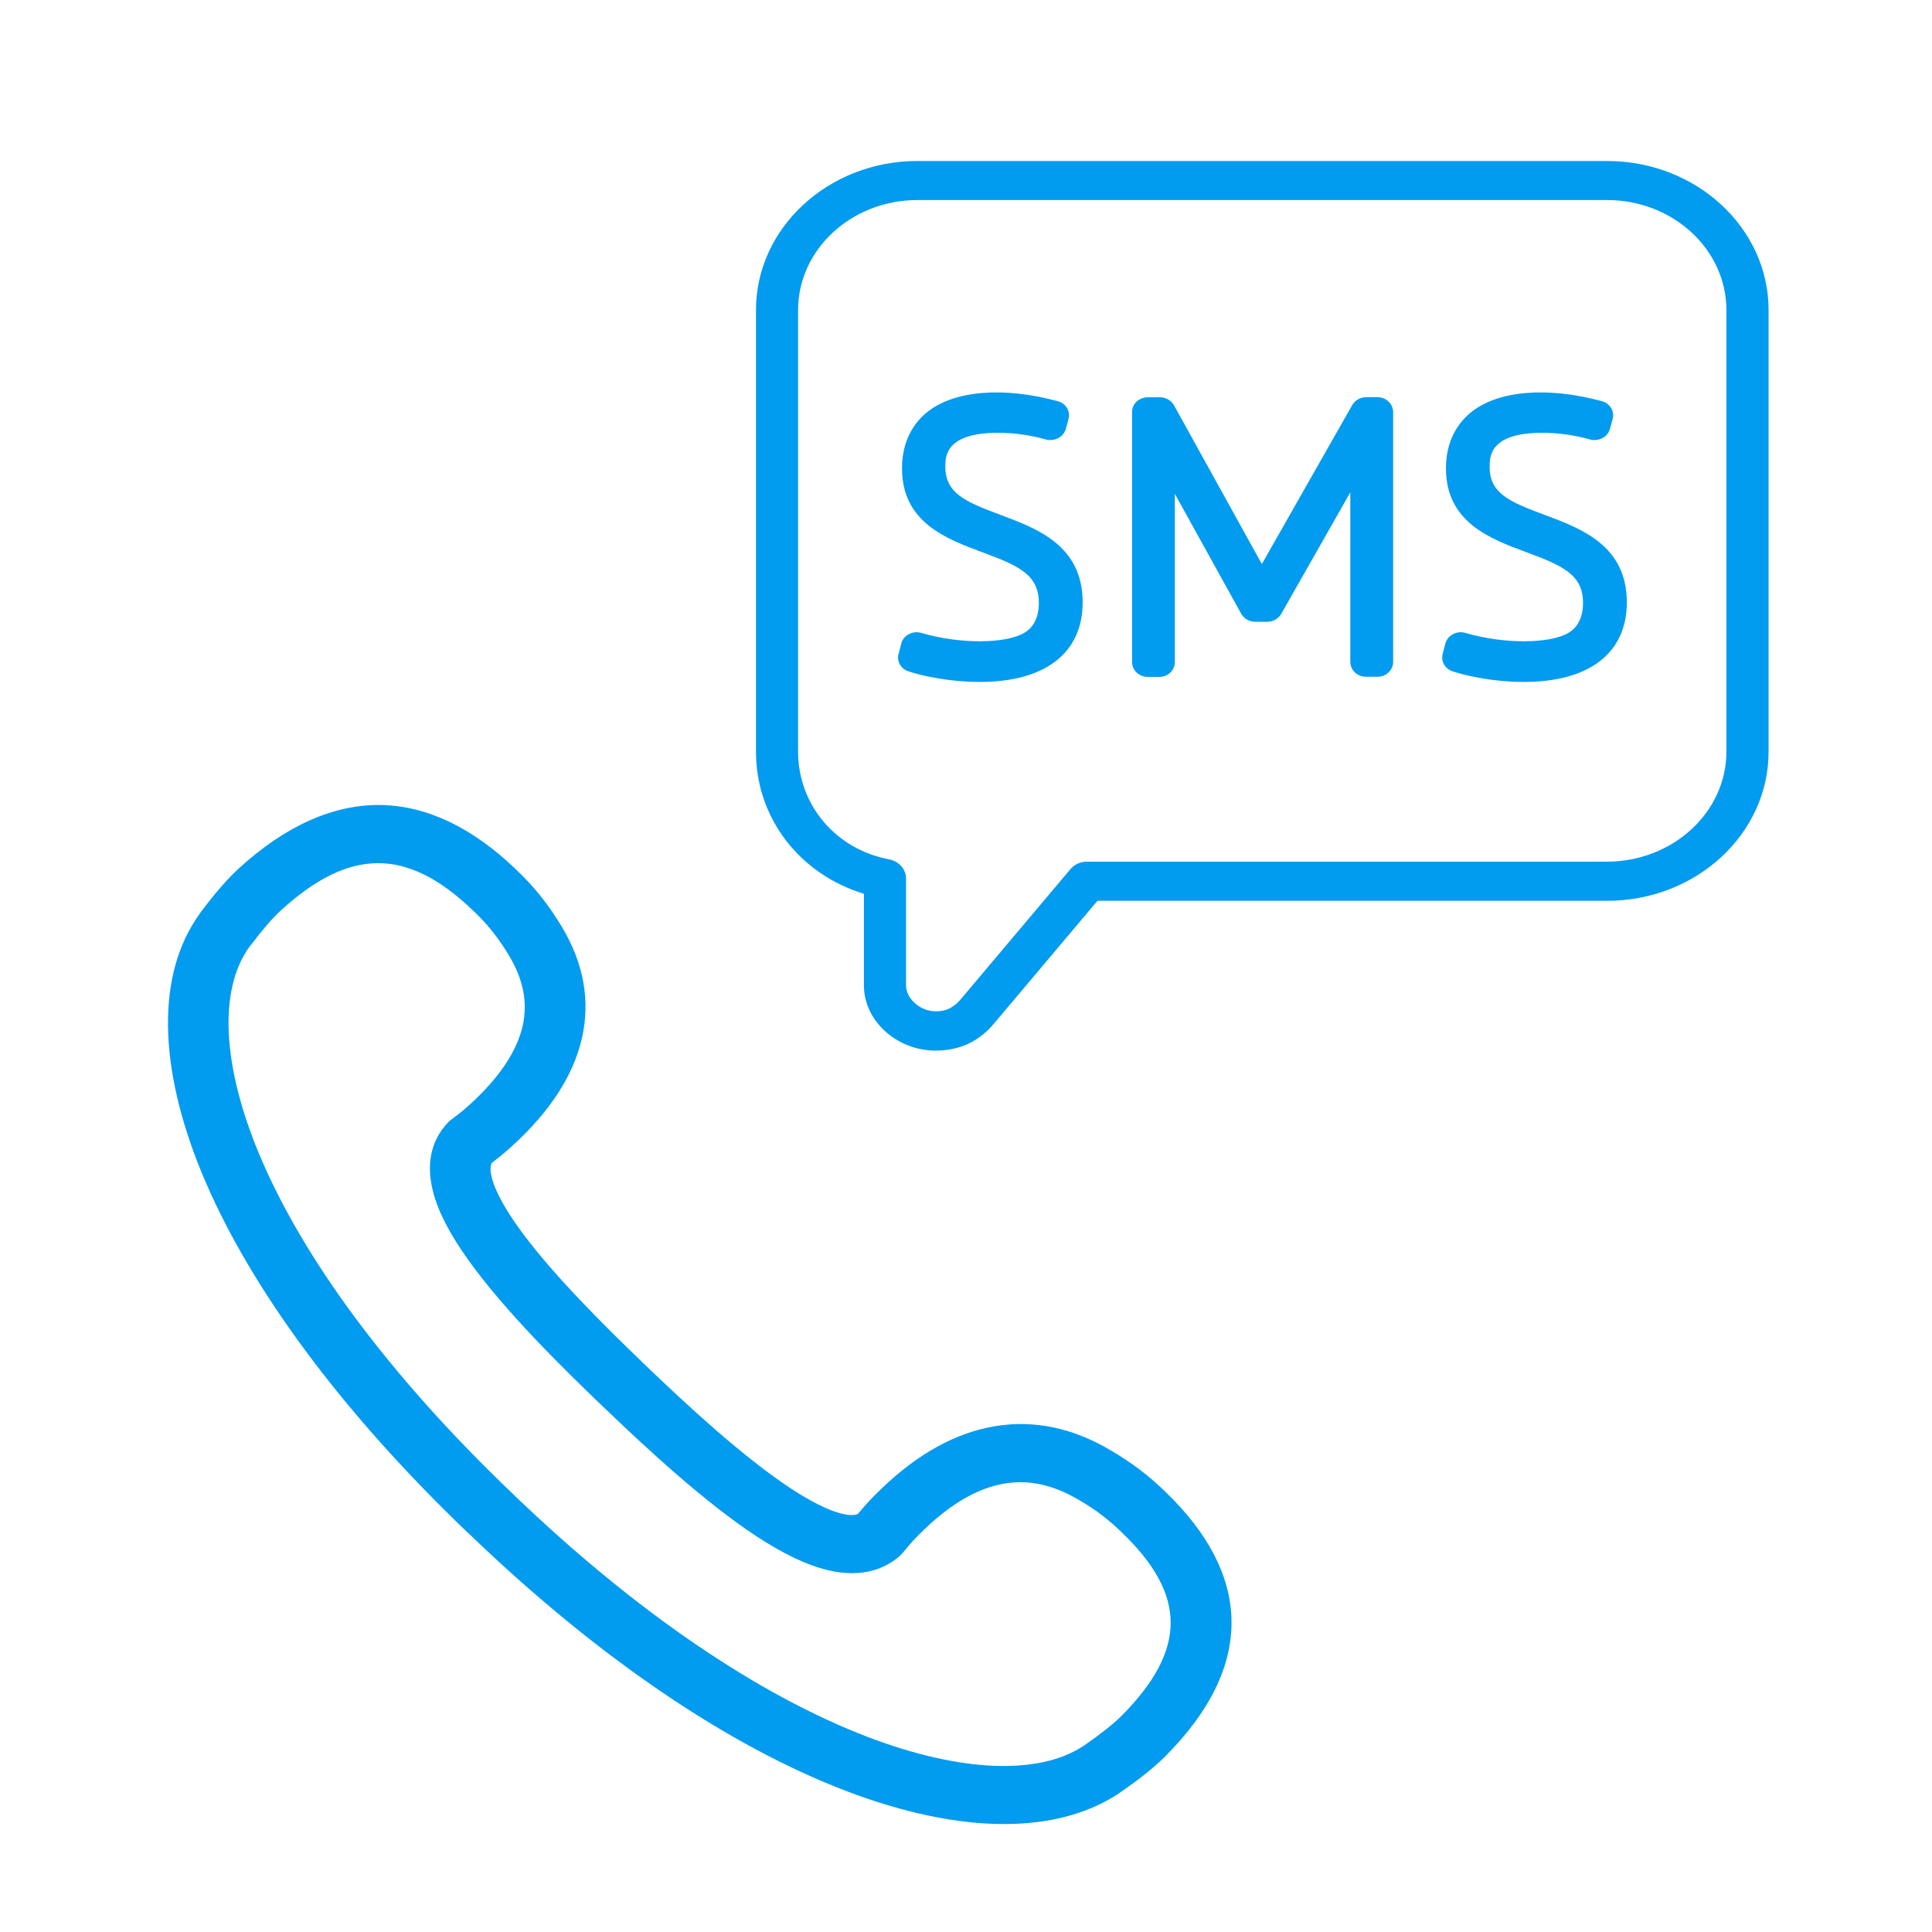
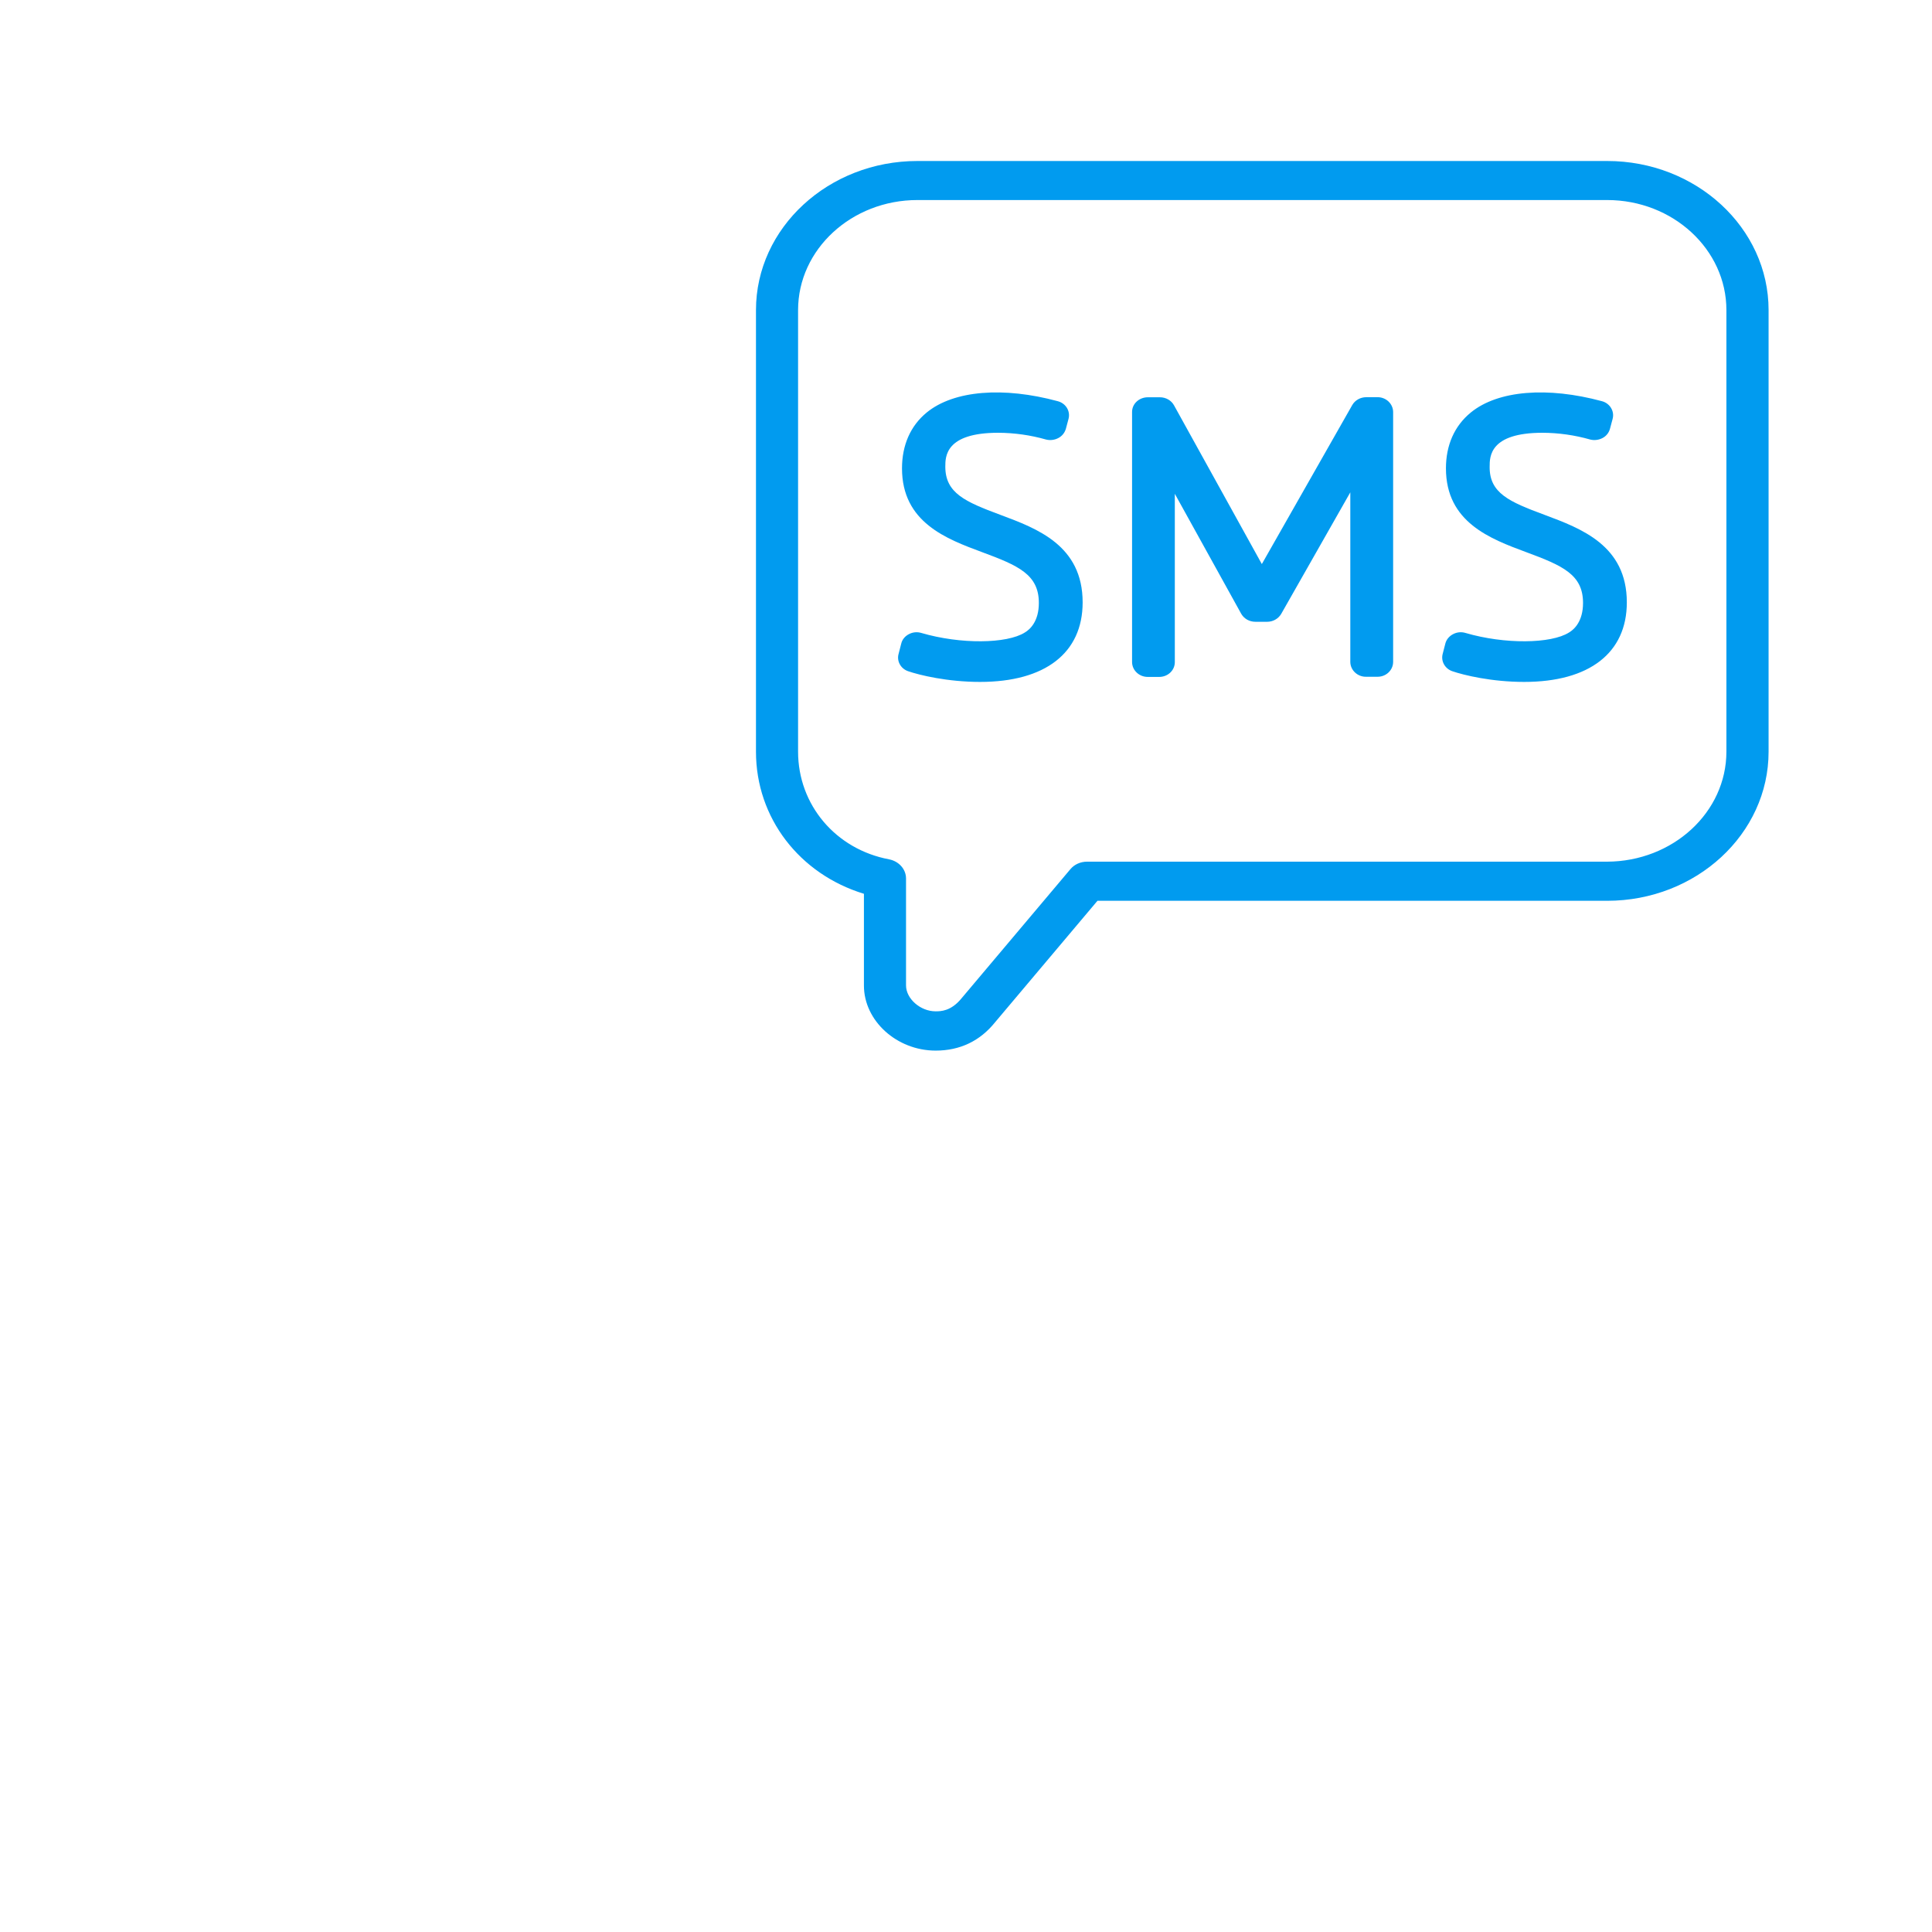
<svg xmlns="http://www.w3.org/2000/svg" width="24" height="24" viewBox="0 0 24 24" fill="none">
-   <path fill-rule="evenodd" clip-rule="evenodd" d="M10.508 22.247C11.225 22.521 11.891 22.659 12.473 22.659C13.026 22.659 13.506 22.534 13.886 22.287C13.892 22.282 13.898 22.278 13.903 22.274L13.914 22.267C13.918 22.265 13.923 22.262 13.927 22.258C14.028 22.188 14.286 22.008 14.473 21.82C15.032 21.261 15.309 20.689 15.298 20.124C15.287 19.578 15.008 19.04 14.468 18.523C14.266 18.326 14.04 18.157 13.796 18.016C13.329 17.738 12.847 17.637 12.364 17.716C11.88 17.796 11.407 18.054 10.956 18.487C10.848 18.588 10.751 18.694 10.658 18.806C10.579 18.847 10.329 18.822 9.819 18.487C9.228 18.097 8.53 17.45 8.055 16.995L7.999 16.941C7.525 16.486 6.847 15.817 6.442 15.251C6.092 14.76 6.066 14.522 6.109 14.446C6.226 14.358 6.337 14.262 6.442 14.161C6.894 13.729 7.163 13.276 7.246 12.812C7.329 12.349 7.223 11.887 6.934 11.44C6.787 11.203 6.608 10.987 6.405 10.796C5.865 10.278 5.302 10.011 4.733 10C4.144 9.991 3.548 10.256 2.964 10.79C2.768 10.97 2.58 11.217 2.507 11.314C2.503 11.318 2.5 11.322 2.497 11.326L2.49 11.337L2.479 11.353C1.944 12.094 1.957 13.243 2.514 14.589C3.1 15.994 4.238 17.532 5.808 19.037L5.812 19.04L5.863 19.087L5.866 19.091C7.436 20.595 9.042 21.686 10.508 22.247ZM10.784 21.579C9.412 21.054 7.895 20.019 6.399 18.585L6.373 18.559L6.365 18.552L6.339 18.527C4.843 17.093 3.762 15.639 3.214 14.324C2.761 13.231 2.716 12.3 3.092 11.77L3.109 11.749C3.256 11.554 3.382 11.408 3.484 11.314C4.342 10.527 5.057 10.526 5.872 11.307C6.032 11.455 6.169 11.624 6.284 11.806L6.29 11.817C6.484 12.117 6.553 12.402 6.503 12.692C6.448 13.004 6.248 13.327 5.91 13.652C5.816 13.743 5.716 13.828 5.609 13.906C5.593 13.917 5.578 13.929 5.565 13.944C5.418 14.097 5.266 14.373 5.381 14.809C5.445 15.057 5.59 15.334 5.821 15.657C6.262 16.274 6.971 16.976 7.466 17.45L7.523 17.504C8.018 17.979 8.75 18.659 9.392 19.081C9.729 19.302 10.018 19.44 10.276 19.503C10.732 19.615 11.02 19.468 11.18 19.326C11.193 19.313 11.206 19.299 11.219 19.285C11.3 19.182 11.389 19.086 11.485 18.996C11.823 18.671 12.16 18.48 12.486 18.428C12.787 18.379 13.086 18.446 13.399 18.631L13.41 18.637C13.6 18.747 13.775 18.879 13.931 19.032C14.748 19.813 14.746 20.498 13.926 21.321C13.828 21.418 13.675 21.539 13.472 21.68L13.45 21.694C12.896 22.055 11.925 22.014 10.784 21.579Z" fill="#019BEF" />
  <path fill-rule="evenodd" clip-rule="evenodd" d="M19.965 2C21.07 2 21.97 2.83 21.97 3.852V9.338C21.97 10.36 21.07 11.19 19.965 11.19H13.633L12.362 12.698C12.175 12.931 11.926 13.051 11.623 13.051C11.14 13.051 10.732 12.681 10.732 12.243V11.103C9.932 10.859 9.391 10.161 9.391 9.338V3.852C9.391 2.83 10.292 2 11.396 2H19.965ZM21.446 9.337V3.852C21.446 3.099 20.782 2.485 19.965 2.485H11.396C10.58 2.485 9.914 3.097 9.914 3.852V9.337C9.914 9.997 10.38 10.55 11.045 10.675C11.167 10.699 11.255 10.798 11.255 10.913V12.241C11.255 12.407 11.434 12.563 11.622 12.563C11.684 12.563 11.813 12.563 11.944 12.402L13.297 10.797C13.347 10.737 13.424 10.704 13.503 10.704H19.962C20.782 10.702 21.446 10.09 21.446 9.337ZM12.428 6.396L12.423 6.394C11.99 6.233 11.743 6.125 11.743 5.797C11.743 5.672 11.743 5.376 12.4 5.376C12.602 5.377 12.801 5.405 12.994 5.46C13.046 5.473 13.1 5.466 13.146 5.442C13.193 5.418 13.225 5.377 13.24 5.329L13.274 5.202C13.299 5.105 13.238 5.008 13.137 4.983C12.47 4.803 11.851 4.846 11.511 5.125C11.31 5.29 11.205 5.53 11.205 5.818C11.205 6.489 11.756 6.694 12.2 6.859C12.651 7.026 12.905 7.137 12.905 7.49C12.905 7.717 12.797 7.818 12.731 7.857C12.509 7.998 11.931 8.005 11.446 7.863C11.394 7.847 11.339 7.852 11.29 7.878C11.244 7.902 11.208 7.943 11.196 7.993L11.162 8.125C11.138 8.214 11.19 8.307 11.281 8.338C11.423 8.387 11.77 8.471 12.175 8.471C12.984 8.471 13.449 8.111 13.449 7.483C13.449 6.776 12.884 6.566 12.428 6.396ZM17.109 4.934C17.216 4.932 17.304 5.014 17.306 5.116V8.225C17.304 8.328 17.216 8.409 17.109 8.407H16.971C16.864 8.409 16.776 8.326 16.774 8.225V6.116L15.915 7.627C15.879 7.687 15.813 7.724 15.742 7.724H15.595C15.521 7.724 15.455 7.687 15.419 7.625L14.594 6.134V8.227C14.593 8.33 14.505 8.41 14.398 8.409H14.26C14.152 8.41 14.065 8.328 14.063 8.227V5.117C14.063 5.016 14.15 4.935 14.26 4.935H14.408C14.482 4.935 14.55 4.973 14.584 5.035L15.675 7.007L16.798 5.032C16.833 4.971 16.9 4.934 16.973 4.934H17.109ZM19.188 6.396L19.183 6.394C18.748 6.233 18.501 6.125 18.505 5.797C18.505 5.672 18.505 5.376 19.162 5.376C19.362 5.377 19.561 5.405 19.754 5.46C19.804 5.473 19.86 5.466 19.906 5.442C19.953 5.418 19.985 5.377 19.999 5.329L20.033 5.202C20.058 5.106 19.997 5.008 19.897 4.983C19.23 4.803 18.61 4.846 18.27 5.125C18.068 5.29 17.962 5.53 17.962 5.818C17.962 6.489 18.515 6.694 18.959 6.859C19.41 7.026 19.665 7.137 19.665 7.49C19.665 7.717 19.557 7.818 19.491 7.857C19.269 7.998 18.691 8.005 18.206 7.863C18.154 7.847 18.099 7.852 18.05 7.878C18.004 7.902 17.968 7.943 17.955 7.993L17.921 8.125C17.898 8.214 17.95 8.307 18.041 8.338C18.183 8.387 18.53 8.471 18.934 8.471C19.743 8.471 20.209 8.111 20.209 7.483C20.209 6.776 19.643 6.566 19.188 6.396Z" fill="#019BEF" />
</svg>